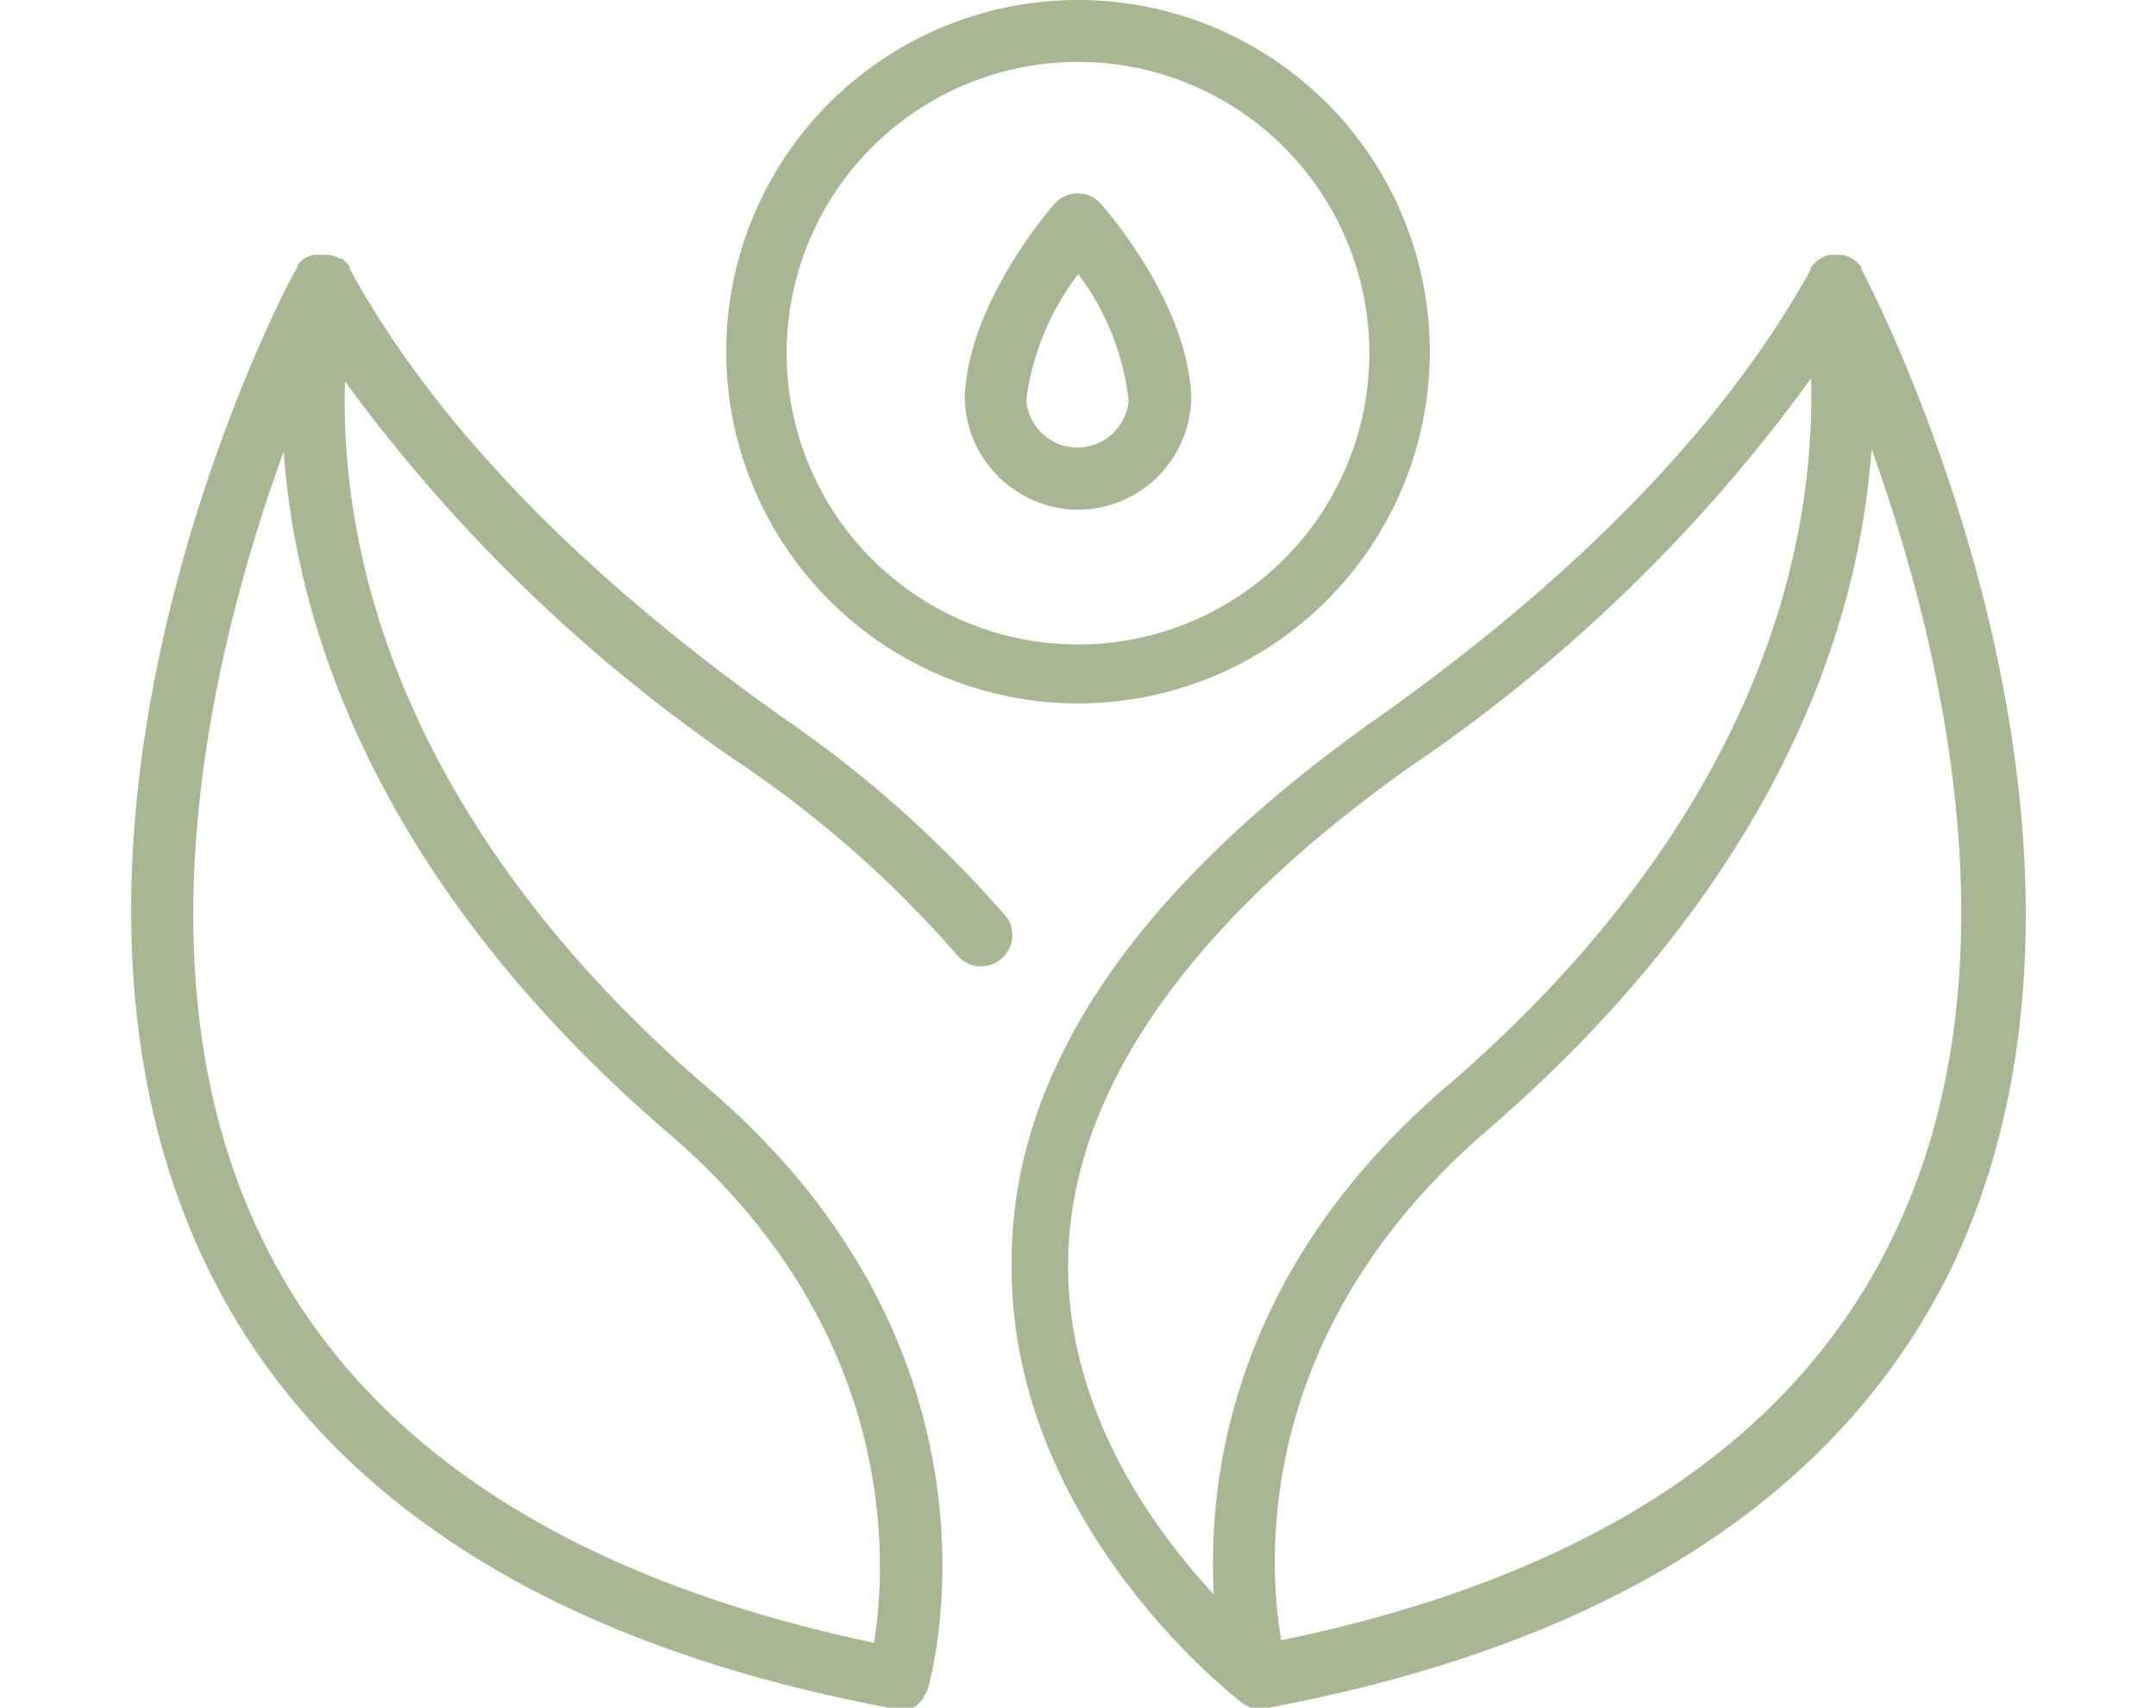
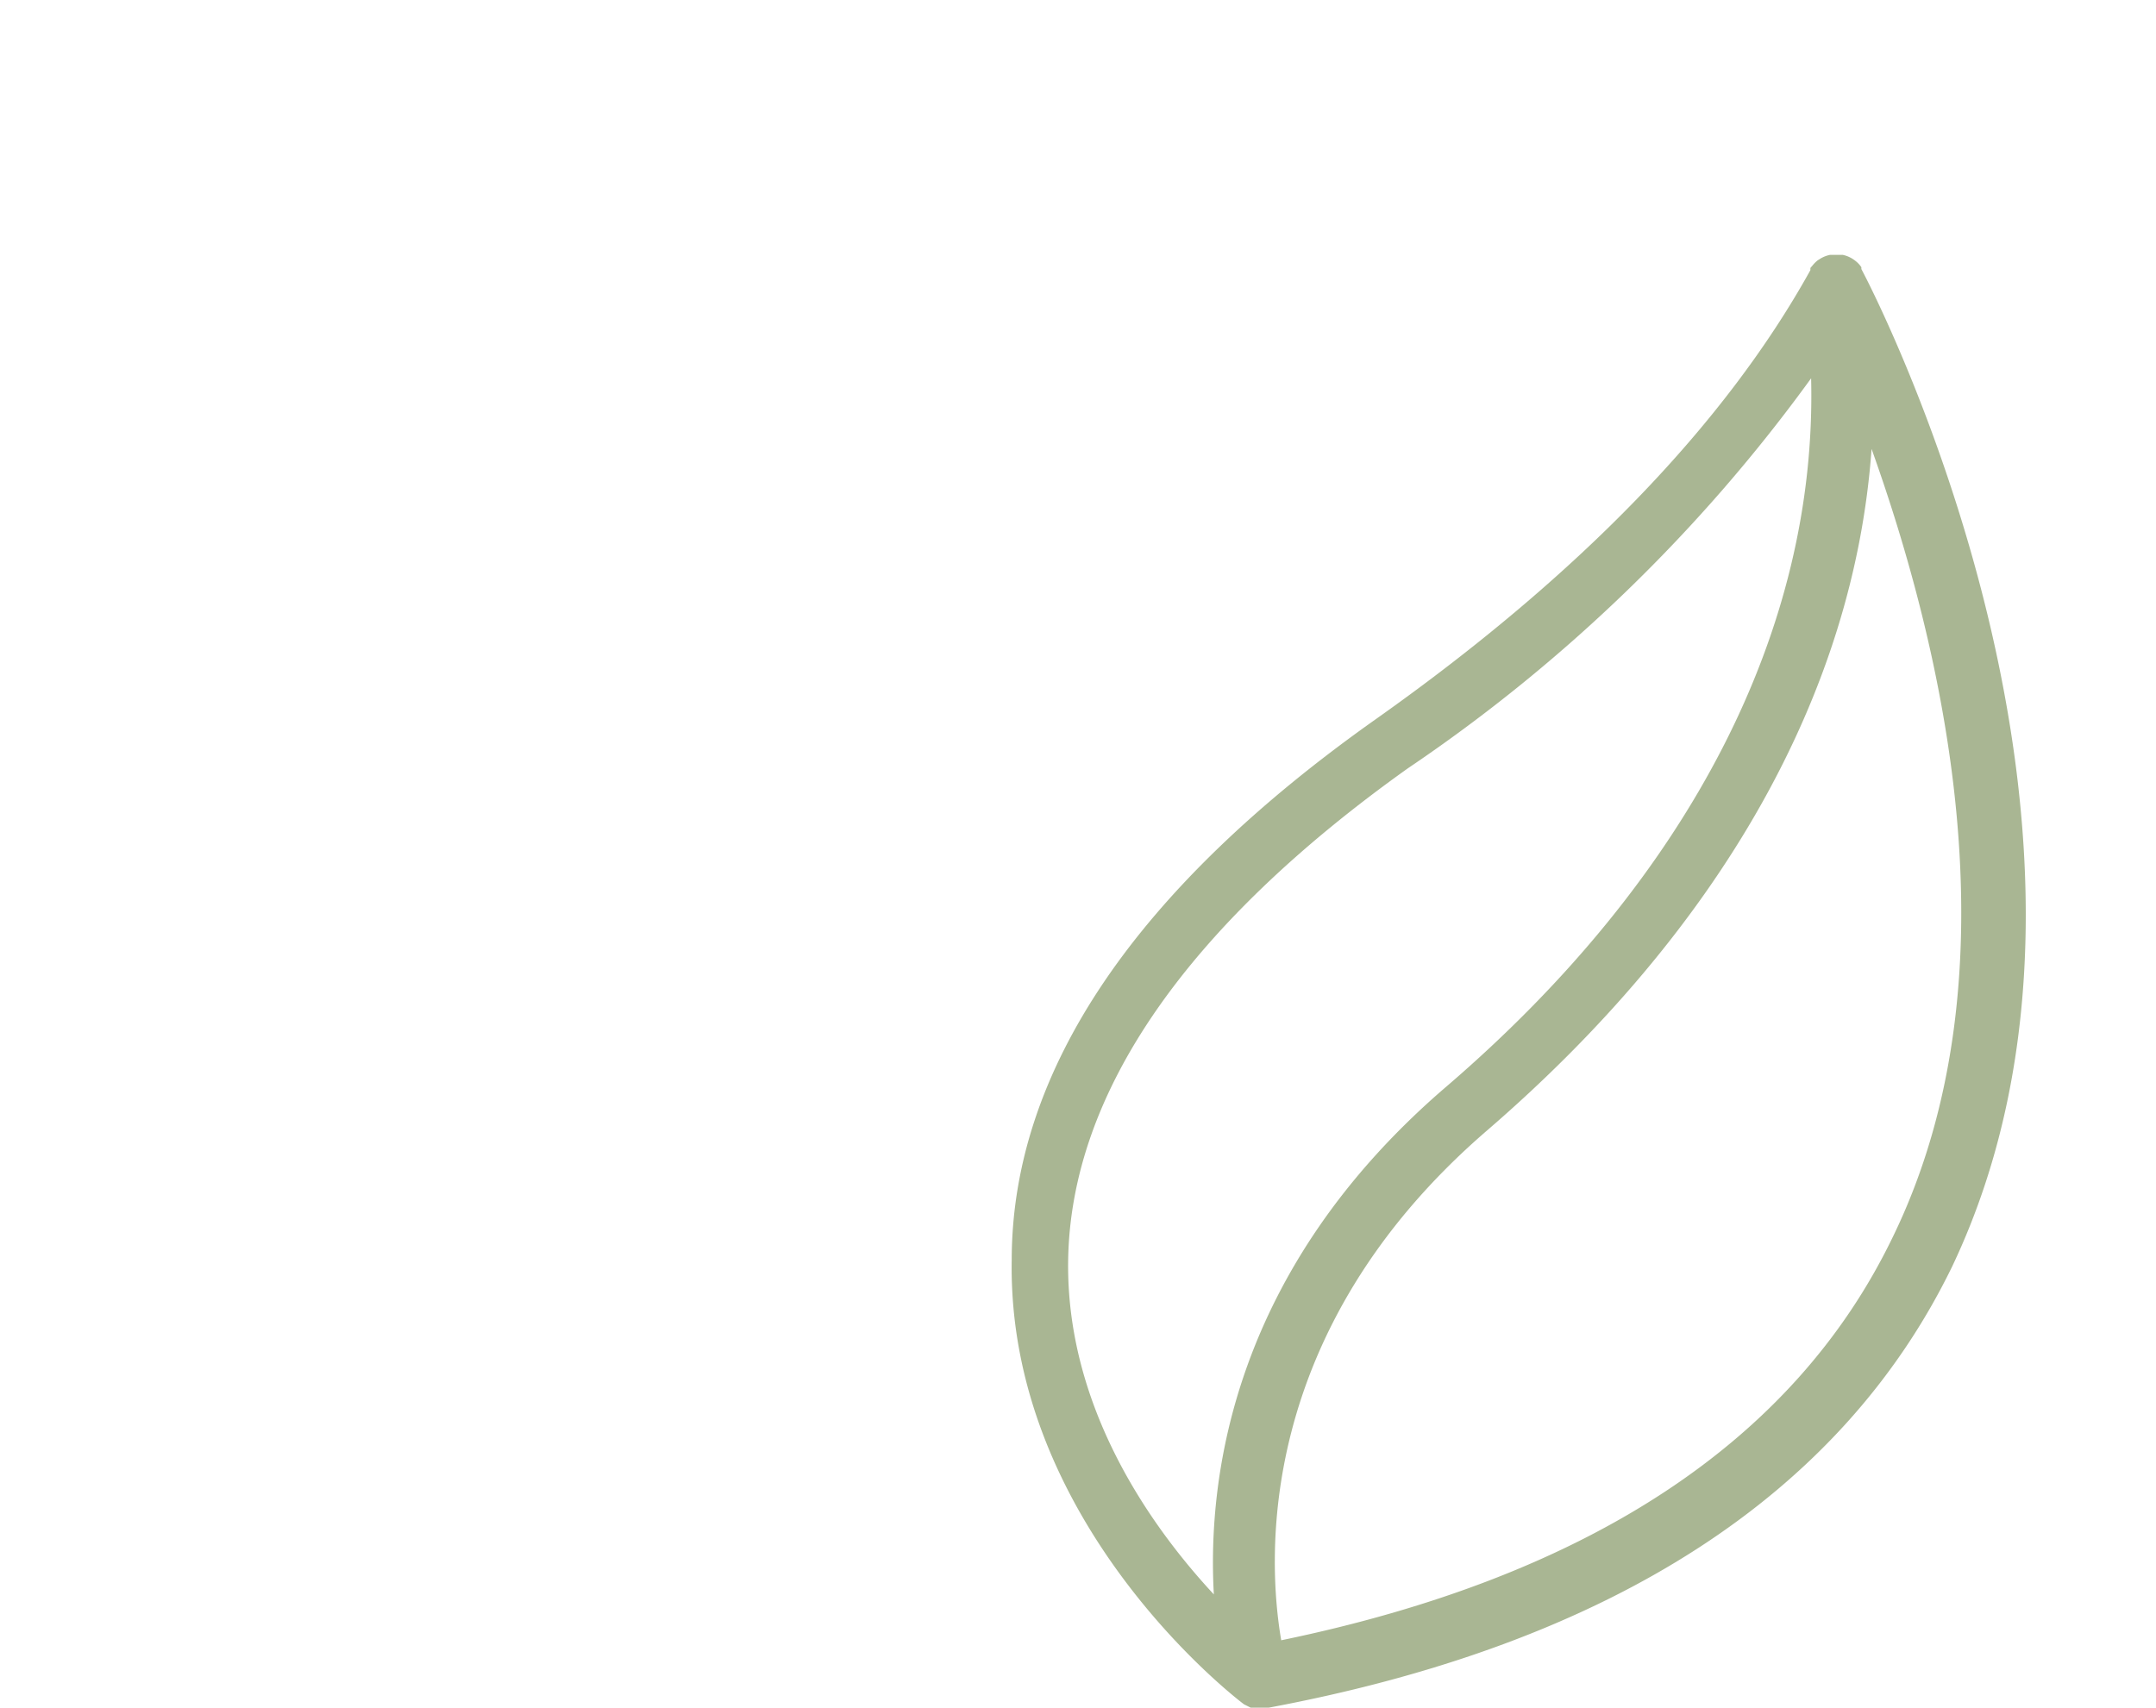
<svg xmlns="http://www.w3.org/2000/svg" fill="#000000" height="46.9" preserveAspectRatio="xMidYMid meet" version="1" viewBox="-3.6 0.0 59.2 46.9" width="59.2" zoomAndPan="magnify">
  <g data-name="Layer 2">
    <g data-name="Layer 1" fill="#a9b693" id="change1_1">
-       <path d="M24.05,25.2a32.36,32.36,0,0,0-6.15-5.49C12.33,15.77,8.32,11.62,6,7.38l0-.06-.06-.07a.77.77,0,0,0-.16-.15l-.06,0A.74.74,0,0,0,5.39,7H5.21L5,7H5a.83.83,0,0,0-.27.12l0,0a.73.73,0,0,0-.17.18l0,.05,0,0C4.14,8-3.61,23,2.08,34.78c3.05,6.29,9.38,10.38,18.82,12.14l.16,0a.81.81,0,0,0,.27,0,.26.26,0,0,0,.09,0,.51.51,0,0,0,.16-.09l.08-.08a1.27,1.27,0,0,0,.1-.12s0-.08.06-.11a.54.54,0,0,0,.05-.11c.11-.37,2.56-9.15-6-16.5-6.7-5.75-10.18-12.57-10-19.44A44.21,44.21,0,0,0,16.92,21.1a30.54,30.54,0,0,1,5.82,5.2.86.86,0,0,0,1.31-1.1Zm-9.3,5.92c6.35,5.44,6,11.8,5.65,14C12,43.35,6.33,39.64,3.61,34.05,0,26.68,2.3,17.61,4.19,12.4,4.67,19.08,8.31,25.59,14.75,31.12ZM23.05,26h0s0,0,0,0h0S23.05,26.05,23.05,26Z" />
      <path d="M47.51,7.39l0,0,0-.05a.73.73,0,0,0-.17-.18l0,0A.83.83,0,0,0,47,7h0l-.17,0h-.18a.82.82,0,0,0-.26.1l-.08.05a.93.93,0,0,0-.14.14l-.06.07,0,.06c-2.35,4.24-6.36,8.39-11.93,12.33-6.59,4.66-10,9.66-10,14.86-.12,7.19,6.11,12,6.38,12.2h0l.2.1,0,0a.86.86,0,0,0,.27,0h0l.16,0c9.44-1.76,15.77-5.85,18.82-12.14C55.59,23,47.84,8,47.51,7.39ZM29.73,43.79c-1.71-1.84-4.07-5.13-4-9.2C25.81,30,29,25.42,35.06,21.1A44.21,44.21,0,0,0,46.13,10.39c.17,6.87-3.31,13.69-10,19.44C30.24,34.87,29.55,40.58,29.73,43.79ZM48.36,34c-2.71,5.6-8.36,9.31-16.78,11.05-.37-2.16-.76-8.47,5.65-14s10.08-12,10.56-18.72C49.68,17.61,51.94,26.68,48.36,34Z" />
-       <path d="M26,14a3.12,3.12,0,0,0,3.11-3.11C29,8.27,26.72,5.7,26.62,5.59A.84.84,0,0,0,26,5.31a.88.88,0,0,0-.64.28c-.09.11-2.35,2.68-2.47,5.28A3.13,3.13,0,0,0,26,14Zm0-6.48A7.08,7.08,0,0,1,27.39,11a1.41,1.41,0,0,1-2.81,0A7.17,7.17,0,0,1,26,7.54Z" />
-       <path d="M26,19.32a9.66,9.66,0,1,0-9.66-9.66A9.67,9.67,0,0,0,26,19.32ZM26,1.7a8,8,0,1,1-8,8A8,8,0,0,1,26,1.7Z" />
    </g>
  </g>
</svg>